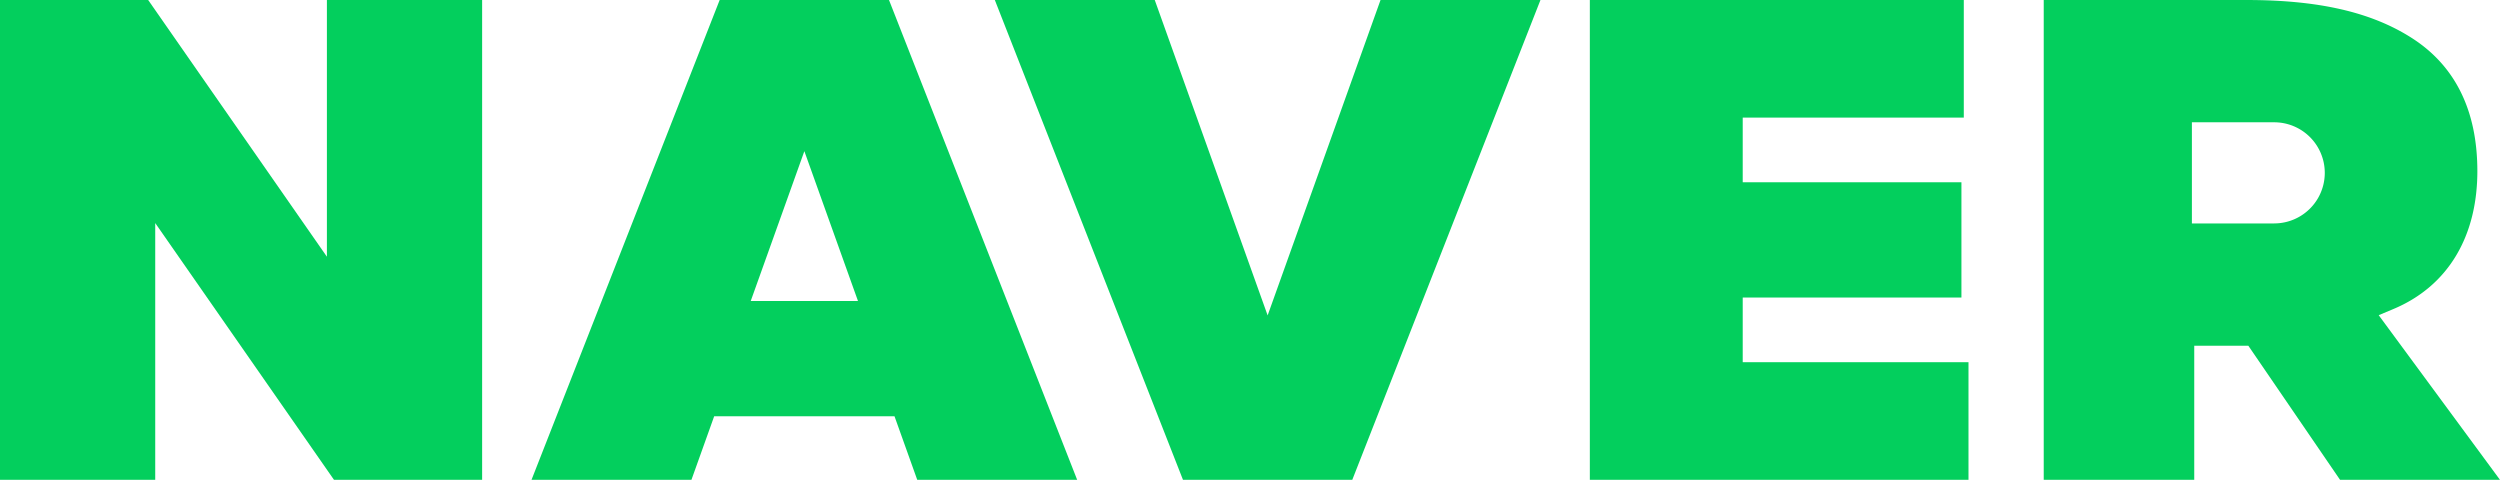
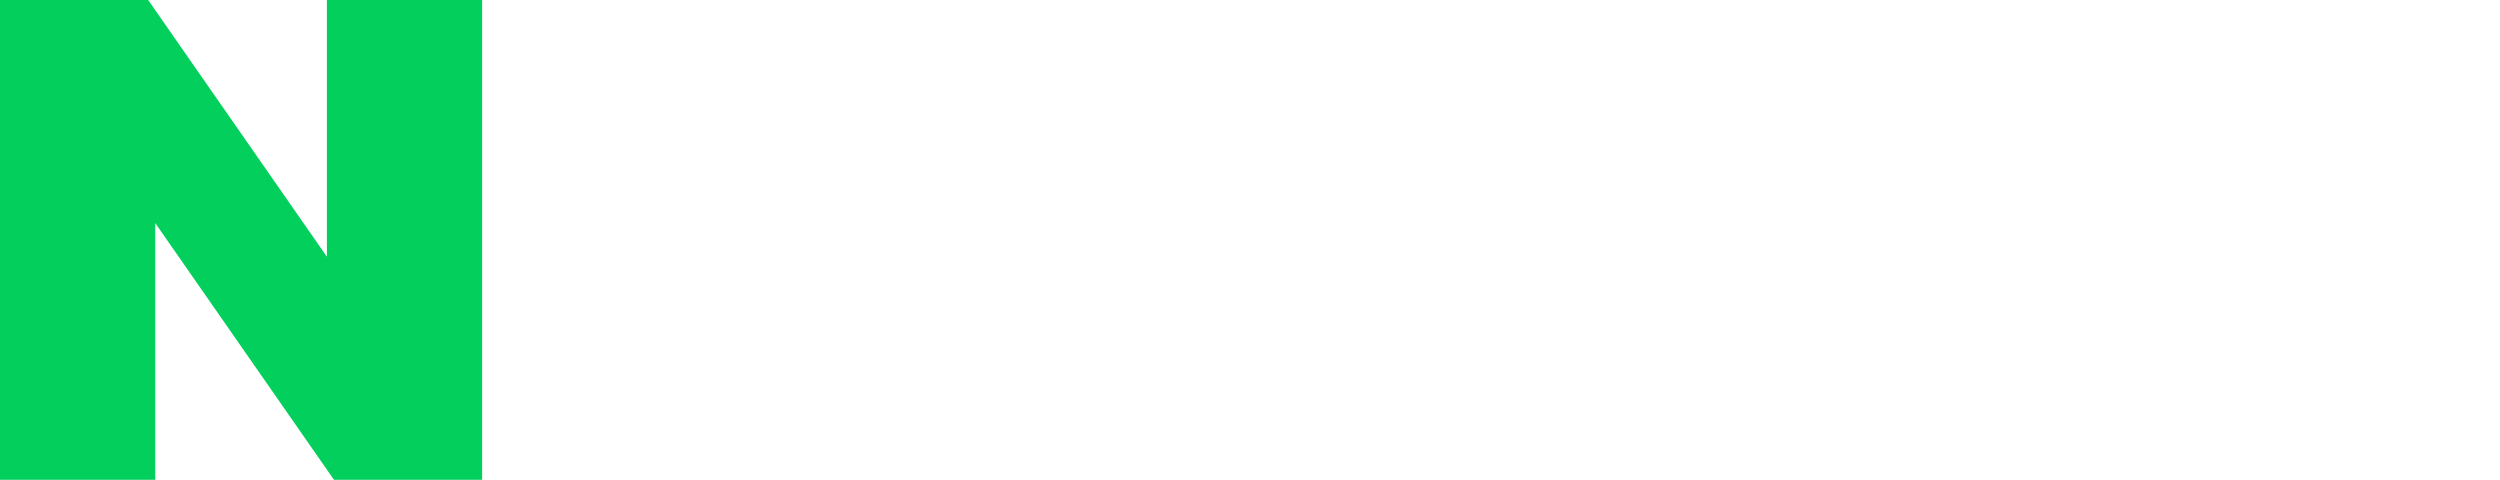
<svg xmlns="http://www.w3.org/2000/svg" id="Naver_Logotype" width="136.333" height="26.164" viewBox="0 0 136.333 26.164">
-   <path id="패스_174" data-name="패스 174" d="M121.045,0l-10.26,26.164h8.721l1.239-3.463h9.834l1.239,3.463h8.721L130.279,0Zm1.693,16.416,2.925-8.173,2.925,8.173Z" transform="translate(-81.799)" fill="#03cf5d" />
-   <path id="패스_175" data-name="패스 175" d="M339.709,16.224h11.927V9.94H339.709V6.413h12.056V0H331.372V26.164h20.649V19.751H339.709Z" transform="translate(-244.673)" fill="#03cf5d" />
-   <path id="패스_176" data-name="패스 176" d="M222.23,17.2,216.074,0h-8.721l10.26,26.164h9.234L237.108,0h-8.721Z" transform="translate(-153.102)" fill="#03cf5d" />
  <path id="패스_177" data-name="패스 177" d="M17.827,14,8.08,0H0V26.164H8.465v-14l9.747,14h8.08V0H17.827Z" fill="#03cf5d" />
-   <path id="패스_178" data-name="패스 178" d="M444.247,17.188l.793-.332c3.041-1.273,4.587-4.027,4.587-7.522,0-3.305-1.205-5.75-3.583-7.267C443.835.657,440.968,0,437.025,0H425.98V26.164h8.208v-7.31h2.95l5,7.31h8.721Zm-5.7-5H434.06V6.669h4.489a2.757,2.757,0,0,1,0,5.515Z" transform="translate(-314.529)" fill="#03cf5d" />
</svg>